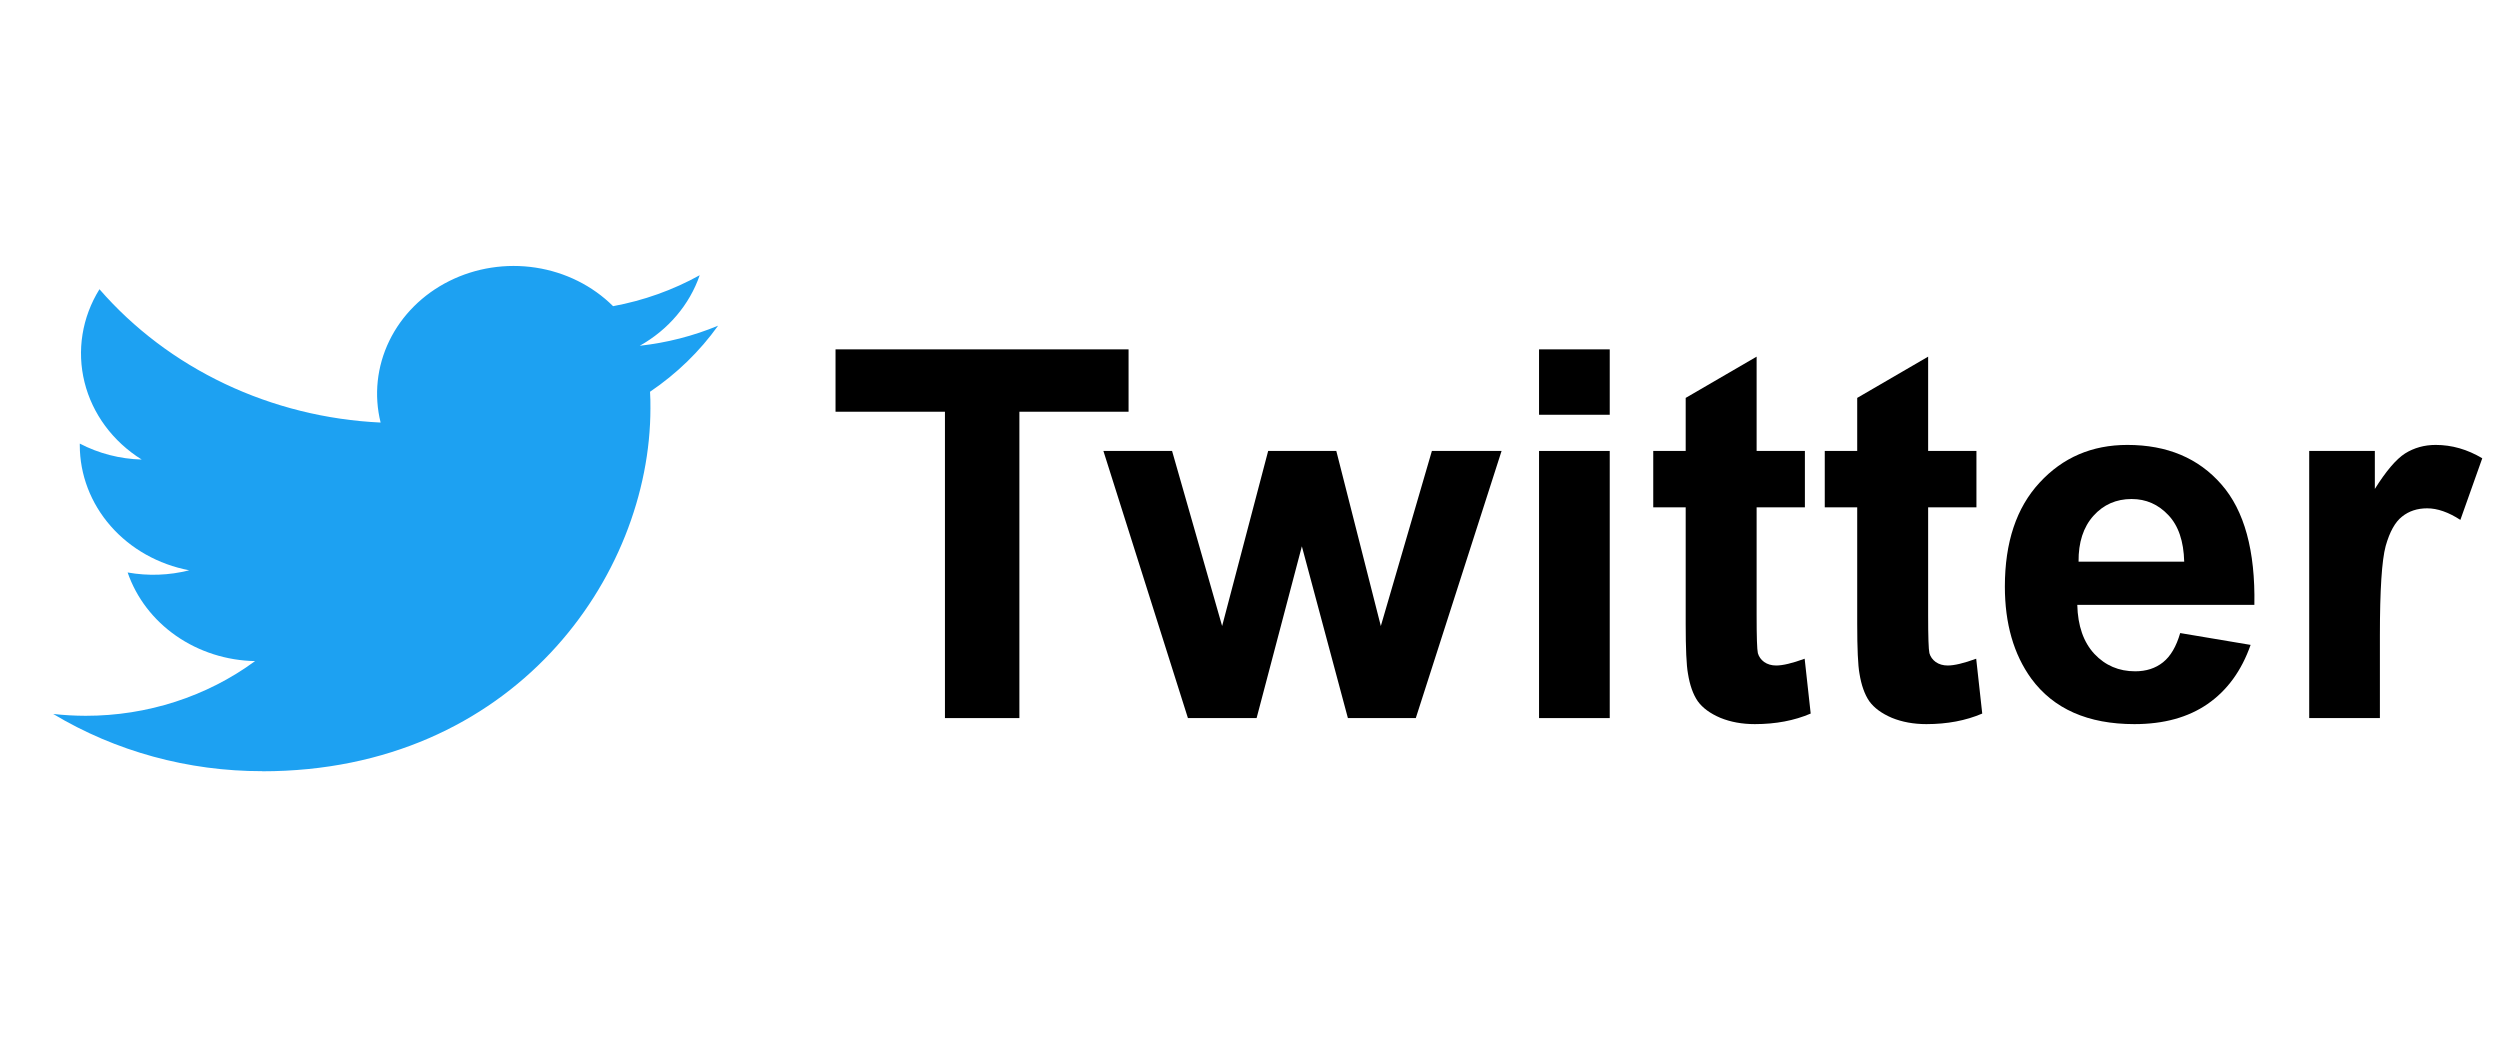
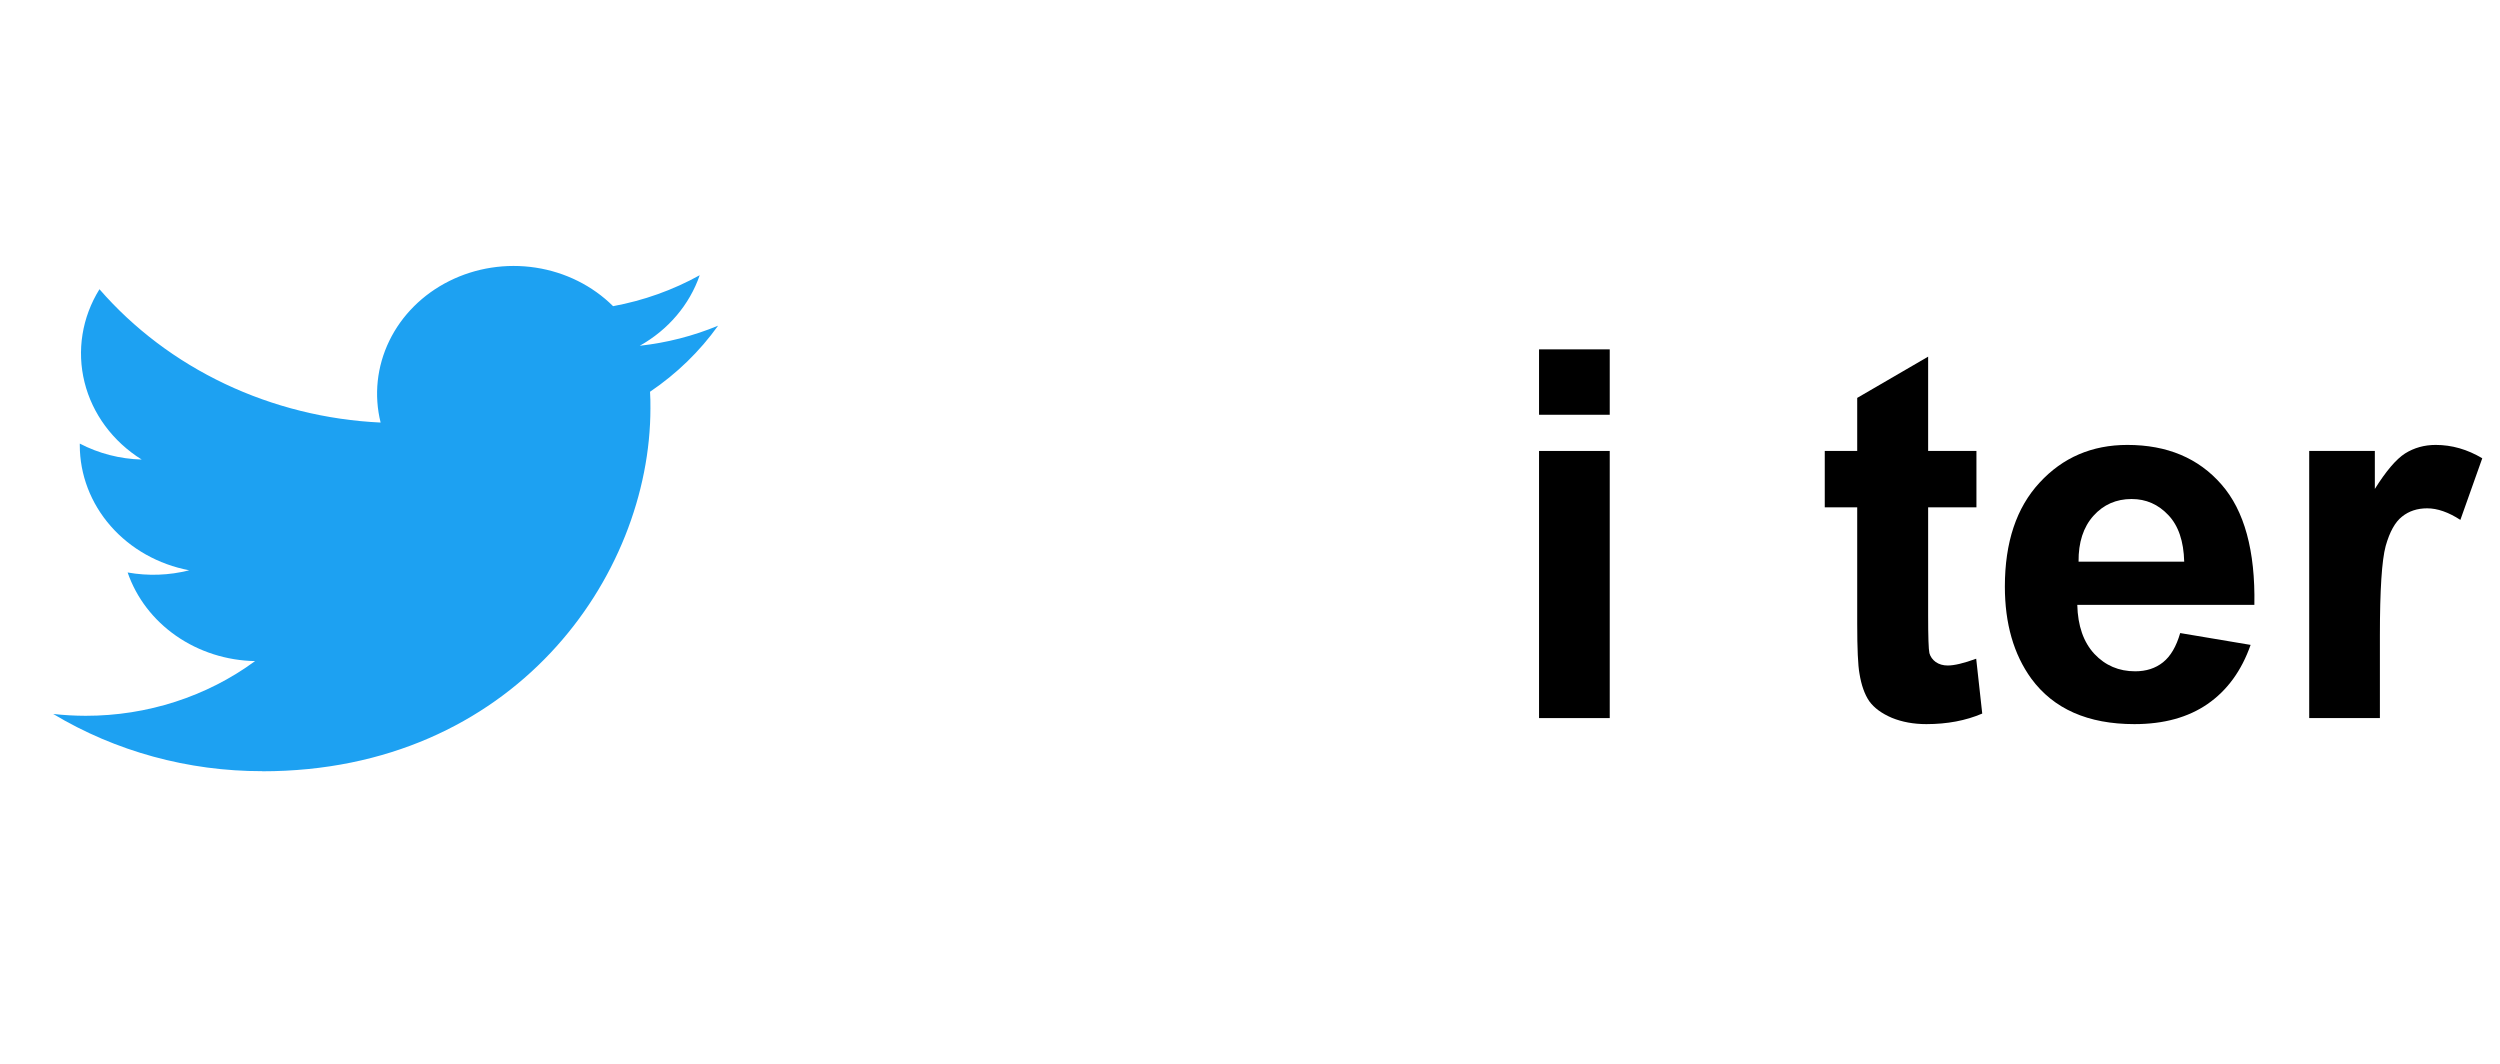
<svg xmlns="http://www.w3.org/2000/svg" width="94" height="40" viewBox="0 0 94 40" fill="none">
-   <path d="M35.53 27V15.481H31.416V13.136H42.434V15.481H38.329V27H35.53Z" fill="black" />
-   <path d="M44.666 27L41.488 16.956H44.07L45.952 23.539L47.683 16.956H50.245L51.919 23.539L53.839 16.956H56.459L53.234 27H50.681L48.95 20.541L47.248 27H44.666Z" fill="black" />
  <path d="M57.868 15.595V13.136H60.526V15.595H57.868ZM57.868 27V16.956H60.526V27H57.868Z" fill="black" />
-   <path d="M67.864 16.956V19.075H66.049V23.122C66.049 23.942 66.064 24.421 66.096 24.56C66.134 24.692 66.212 24.803 66.332 24.891C66.458 24.979 66.61 25.023 66.786 25.023C67.032 25.023 67.388 24.938 67.855 24.768L68.082 26.83C67.464 27.095 66.764 27.227 65.982 27.227C65.503 27.227 65.071 27.148 64.687 26.991C64.302 26.827 64.018 26.619 63.836 26.366C63.659 26.108 63.536 25.761 63.467 25.326C63.41 25.017 63.382 24.393 63.382 23.453V19.075H62.162V16.956H63.382V14.961L66.049 13.41V16.956H67.864Z" fill="black" />
-   <path d="M74.314 16.956V19.075H72.498V23.122C72.498 23.942 72.514 24.421 72.546 24.56C72.584 24.692 72.662 24.803 72.782 24.891C72.908 24.979 73.059 25.023 73.236 25.023C73.482 25.023 73.838 24.938 74.305 24.768L74.532 26.83C73.914 27.095 73.214 27.227 72.432 27.227C71.953 27.227 71.521 27.148 71.136 26.991C70.752 26.827 70.468 26.619 70.285 26.366C70.109 26.108 69.986 25.761 69.916 25.326C69.86 25.017 69.831 24.393 69.831 23.453V19.075H68.611V16.956H69.831V14.961L72.498 13.41V16.956H74.314Z" fill="black" />
+   <path d="M74.314 16.956V19.075H72.498V23.122C72.498 23.942 72.514 24.421 72.546 24.56C72.584 24.692 72.662 24.803 72.782 24.891C72.908 24.979 73.059 25.023 73.236 25.023C73.482 25.023 73.838 24.938 74.305 24.768L74.532 26.83C73.914 27.095 73.214 27.227 72.432 27.227C71.953 27.227 71.521 27.148 71.136 26.991C70.752 26.827 70.468 26.619 70.285 26.366C70.109 26.108 69.986 25.761 69.916 25.326C69.86 25.017 69.831 24.393 69.831 23.453V19.075H68.611V16.956H69.831V14.961L72.498 13.41V16.956Z" fill="black" />
  <path d="M81.975 23.803L84.623 24.248C84.282 25.219 83.743 25.96 83.005 26.47C82.274 26.975 81.357 27.227 80.253 27.227C78.507 27.227 77.214 26.656 76.376 25.515C75.714 24.601 75.383 23.447 75.383 22.054C75.383 20.389 75.818 19.087 76.688 18.148C77.558 17.202 78.658 16.729 79.989 16.729C81.483 16.729 82.662 17.224 83.525 18.214C84.389 19.198 84.802 20.708 84.764 22.744H78.106C78.125 23.532 78.34 24.147 78.75 24.588C79.159 25.023 79.67 25.241 80.282 25.241C80.698 25.241 81.048 25.128 81.331 24.901C81.615 24.674 81.829 24.308 81.975 23.803ZM82.126 21.118C82.107 20.348 81.908 19.765 81.53 19.368C81.152 18.965 80.692 18.763 80.149 18.763C79.569 18.763 79.09 18.974 78.712 19.396C78.334 19.819 78.147 20.392 78.154 21.118H82.126Z" fill="black" />
  <path d="M89.484 27H86.826V16.956H89.294V18.384C89.717 17.71 90.095 17.265 90.429 17.051C90.77 16.837 91.154 16.729 91.583 16.729C92.188 16.729 92.772 16.896 93.333 17.231L92.51 19.548C92.062 19.258 91.646 19.113 91.261 19.113C90.889 19.113 90.574 19.217 90.316 19.425C90.057 19.627 89.852 19.995 89.701 20.531C89.556 21.067 89.484 22.189 89.484 23.898V27Z" fill="black" />
  <path d="M9.862 29C19.296 29 24.456 21.689 24.456 15.35C24.456 15.142 24.456 14.935 24.441 14.73C25.445 14.051 26.311 13.21 27 12.246C26.064 12.634 25.071 12.889 24.054 13.001C25.125 12.402 25.926 11.459 26.309 10.348C25.302 10.907 24.201 11.3 23.052 11.512C22.279 10.743 21.256 10.234 20.142 10.063C19.028 9.892 17.885 10.07 16.89 10.568C15.894 11.066 15.102 11.857 14.636 12.819C14.17 13.781 14.056 14.859 14.311 15.888C12.272 15.792 10.277 15.296 8.456 14.433C6.634 13.569 5.028 12.357 3.74 10.875C3.084 11.931 2.883 13.182 3.178 14.371C3.473 15.561 4.242 16.601 5.328 17.279C4.512 17.257 3.713 17.051 3 16.679C3 16.699 3 16.719 3 16.74C3 17.847 3.41 18.921 4.16 19.778C4.91 20.635 5.954 21.223 7.115 21.443C6.36 21.635 5.568 21.663 4.799 21.525C5.127 22.478 5.765 23.312 6.624 23.909C7.483 24.506 8.521 24.838 9.591 24.857C7.775 26.192 5.531 26.916 3.221 26.914C2.813 26.913 2.405 26.89 2 26.845C4.346 28.253 7.075 29 9.862 28.996" fill="#1DA1F2" />
</svg>